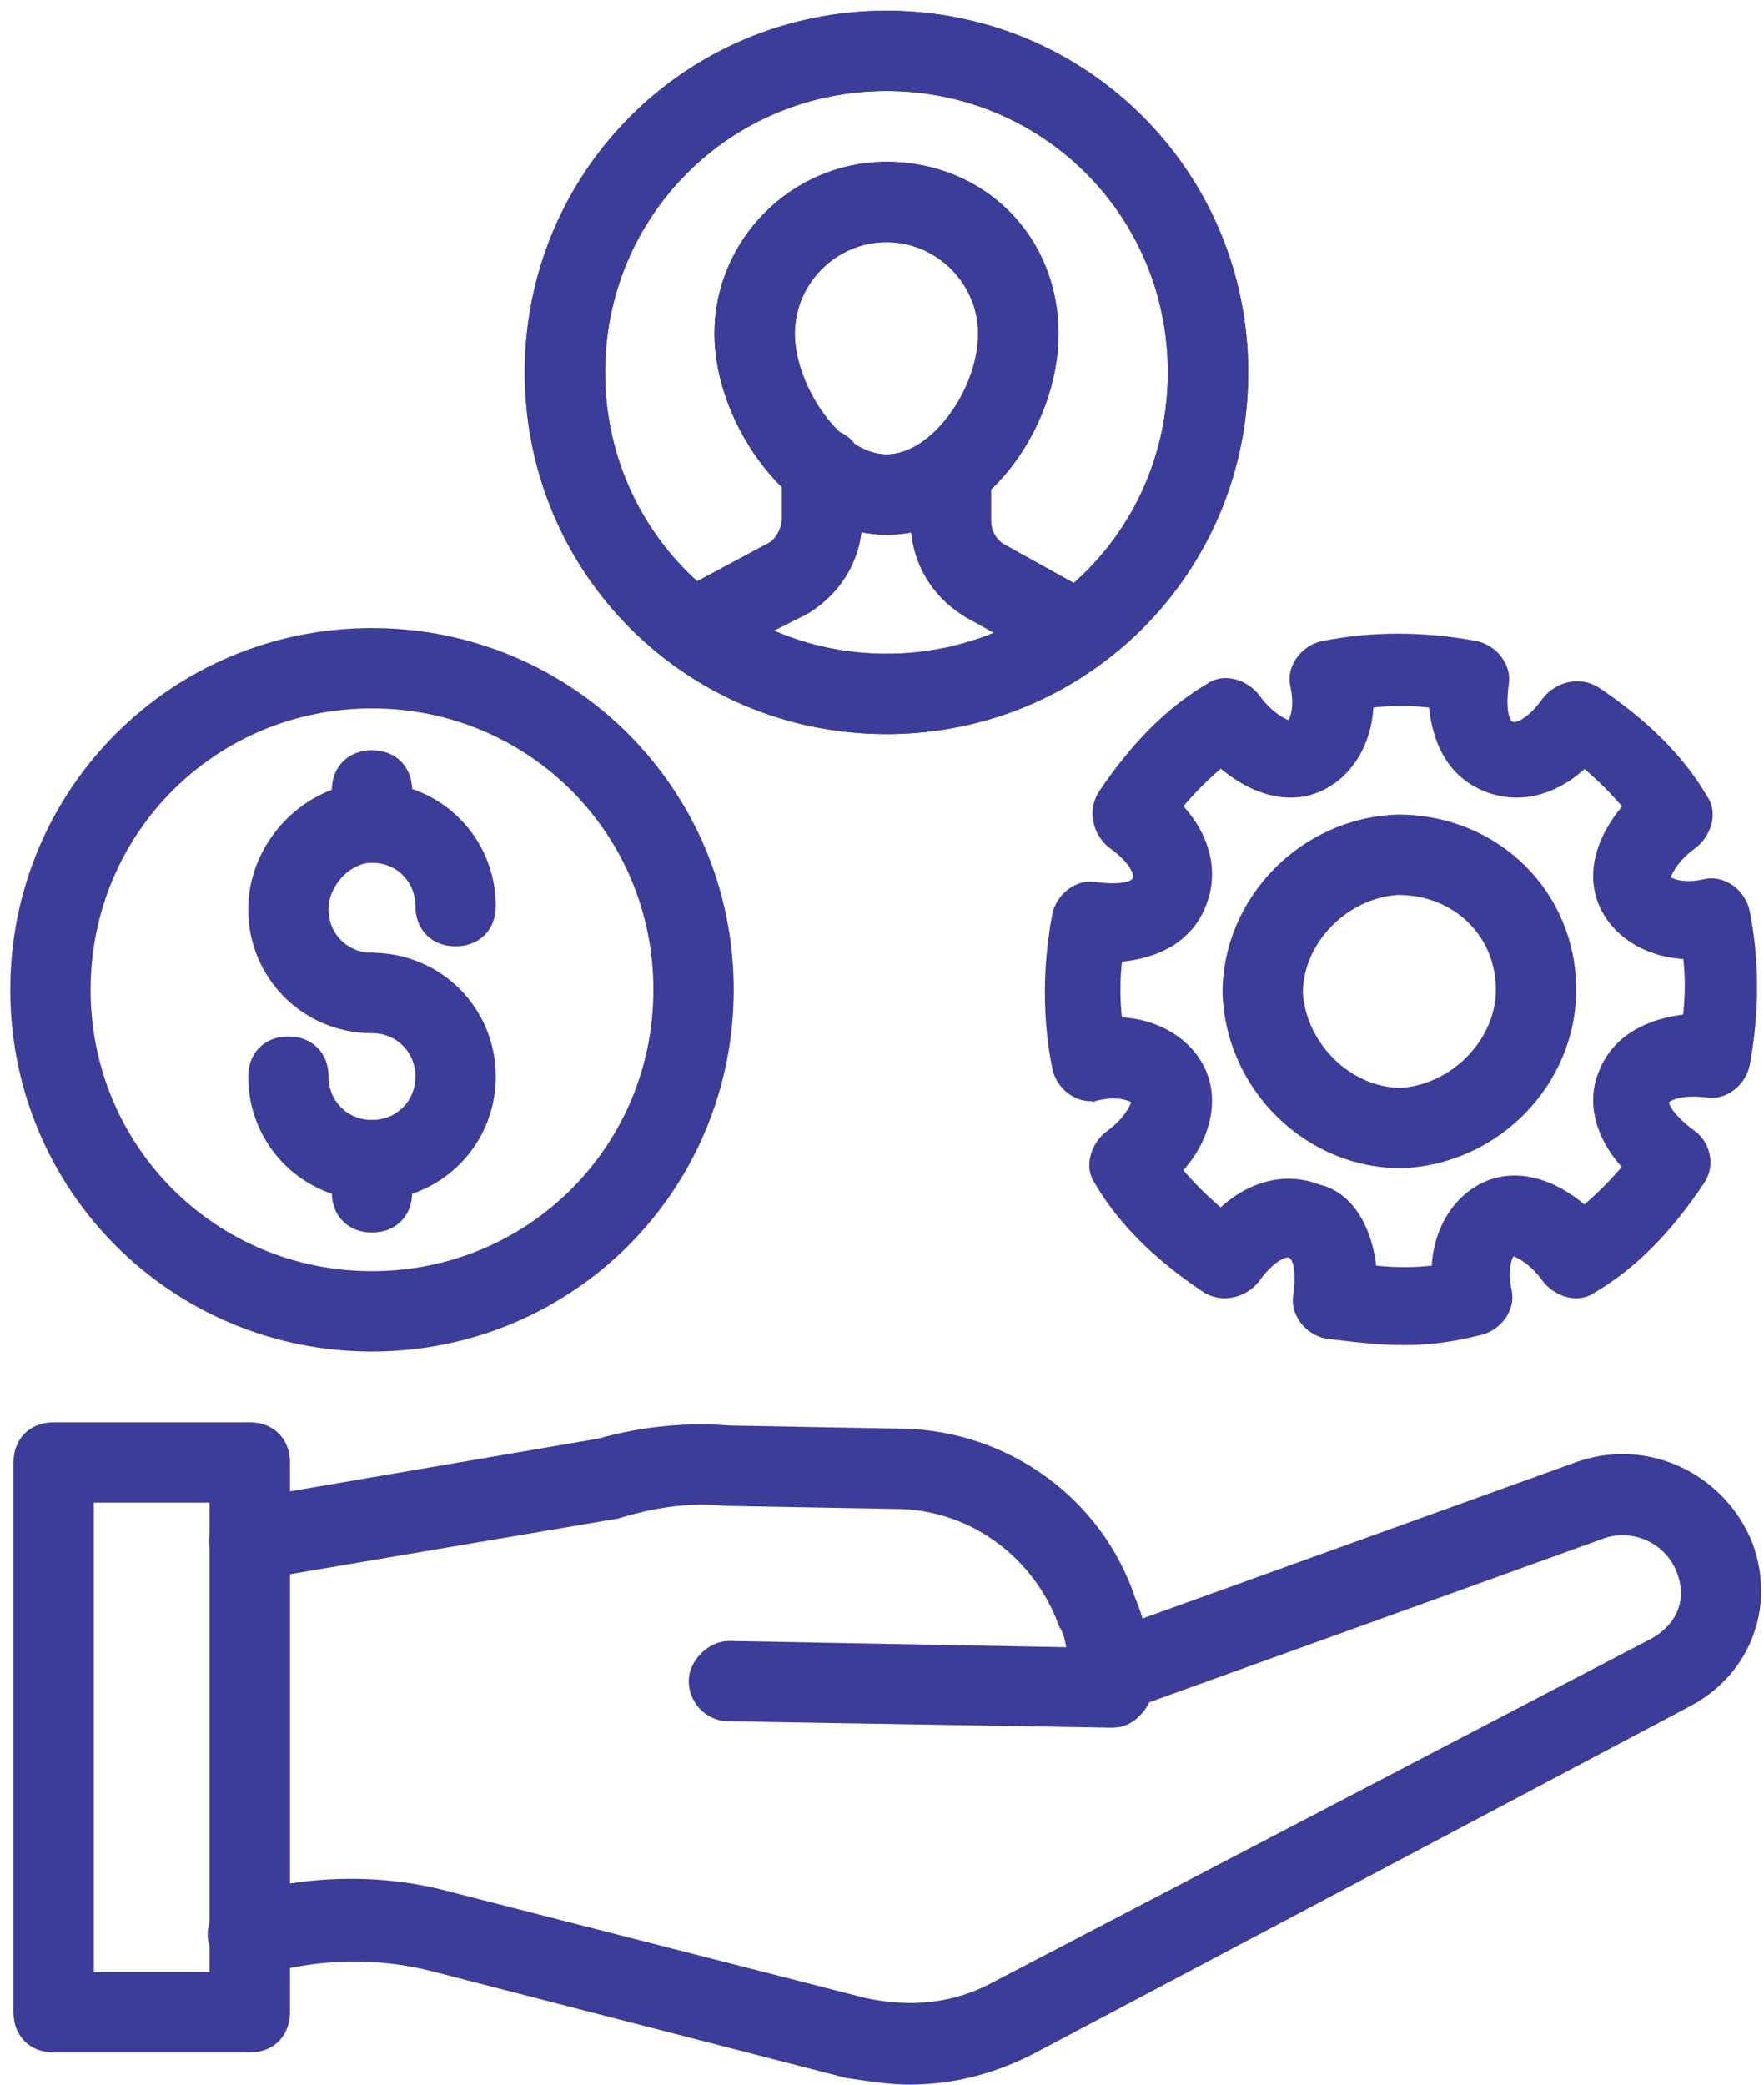
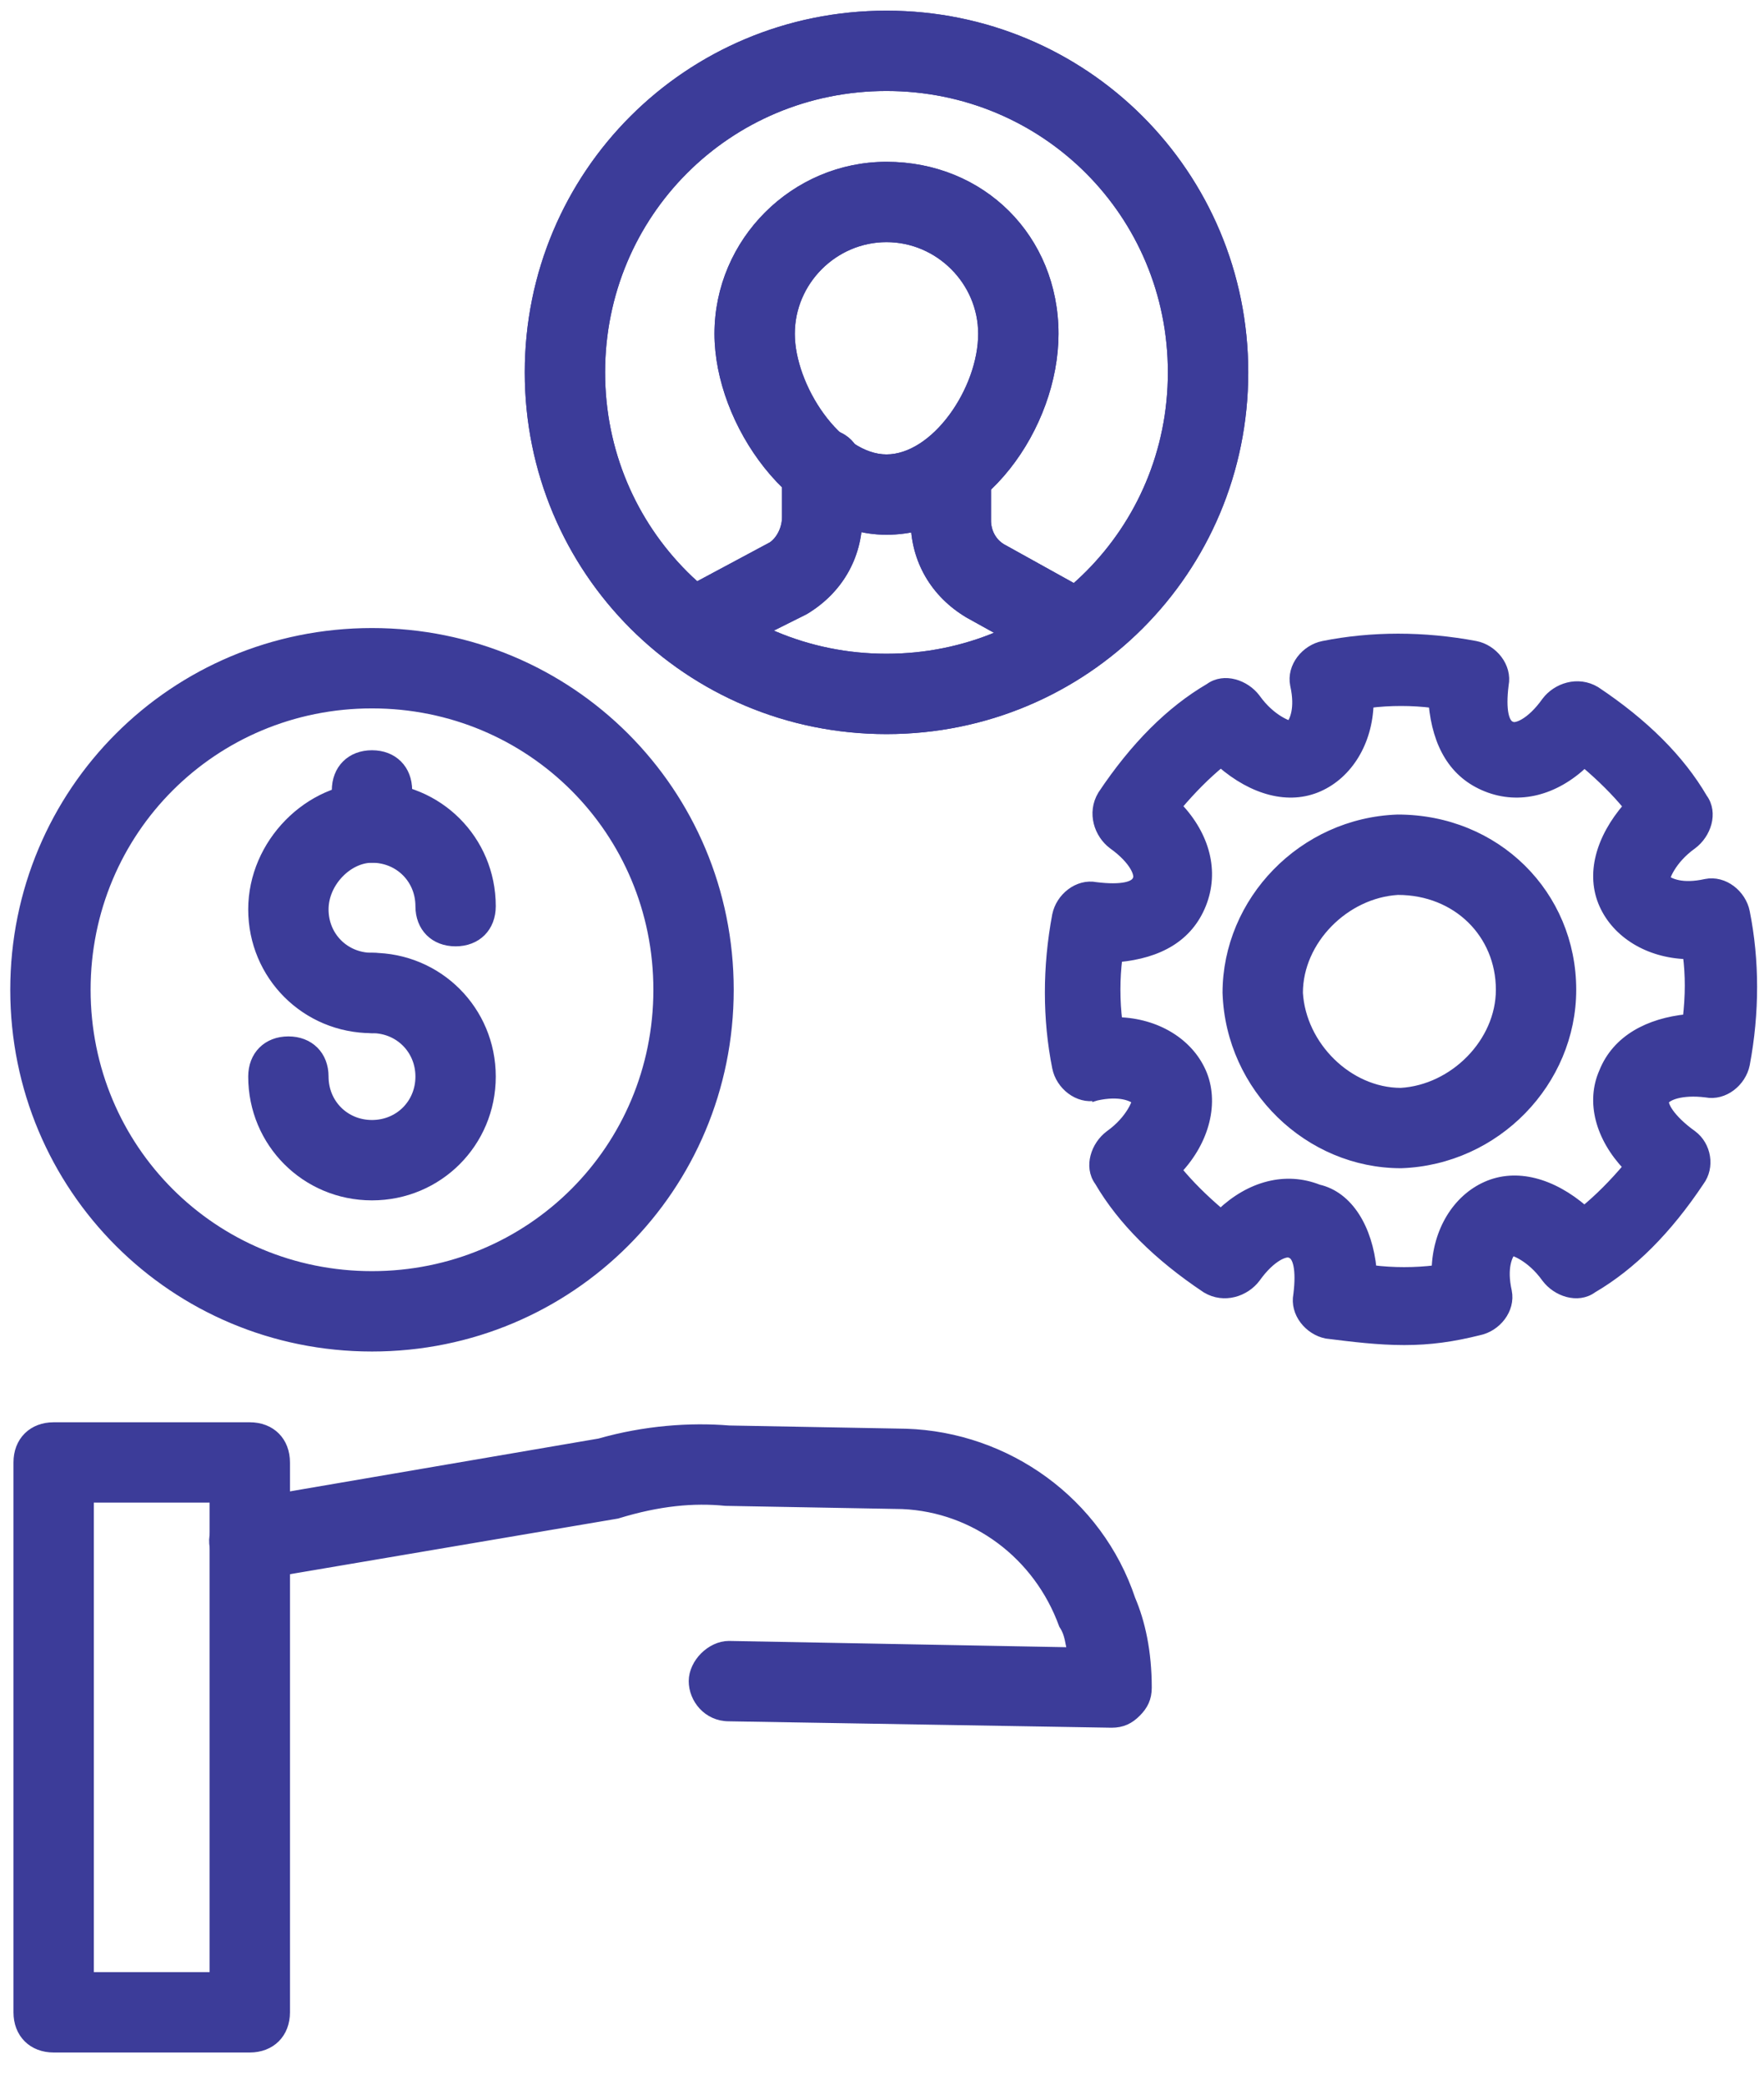
<svg xmlns="http://www.w3.org/2000/svg" width="66" height="78" viewBox="0 0 66 78" fill="none">
-   <path d="M31.687 77.603L31.695 77.605L31.703 77.606C31.809 77.622 31.914 77.637 32.017 77.652C32.726 77.755 33.368 77.849 34.01 77.849C35.599 77.849 37.066 77.481 38.529 76.75L38.529 76.75L38.532 76.748L63.073 63.756C63.073 63.756 63.074 63.756 63.074 63.755C65.307 62.638 66.301 60.152 65.432 57.795L65.432 57.795L65.431 57.791C64.44 55.315 61.713 53.949 59.108 54.817L59.108 54.817L59.105 54.818L41.419 61.195L41.419 61.195L41.414 61.197C40.745 61.464 40.333 62.268 40.608 62.956C40.876 63.623 41.678 64.035 42.365 63.762L60.045 57.388C61.175 57.051 62.415 57.617 62.866 58.745C63.094 59.315 63.091 59.846 62.911 60.303C62.731 60.762 62.367 61.158 61.852 61.445C61.851 61.445 61.85 61.445 61.85 61.446L37.189 74.317L37.188 74.318C35.662 75.14 34.016 75.26 32.36 74.906L16.845 70.937C16.845 70.936 16.844 70.936 16.844 70.936C14.168 70.207 11.373 70.329 8.942 71.058L8.942 71.058L8.938 71.059C8.15 71.322 7.728 72.123 8.002 72.817C8.266 73.602 9.064 74.022 9.756 73.75C11.776 73.157 14.032 73.039 16.286 73.633L16.287 73.633L31.687 77.603Z" fill="#3C3C99" stroke="#3C3C99" stroke-width="0.3" />
  <path d="M41.587 64.494H41.59C41.788 64.494 41.959 64.461 42.117 64.391C42.274 64.321 42.409 64.219 42.538 64.089C42.667 63.96 42.77 63.825 42.84 63.668C42.91 63.511 42.943 63.339 42.943 63.141C42.943 61.803 42.7 60.701 42.332 59.839C41.106 56.172 37.683 53.729 33.895 53.607V53.607L33.892 53.607L27.28 53.486C25.823 53.366 24.125 53.487 22.427 53.971L9.08 56.256L9.08 56.256L9.076 56.257C8.727 56.326 8.426 56.566 8.229 56.862C8.032 57.157 7.926 57.528 7.996 57.877C8.066 58.225 8.306 58.527 8.601 58.724C8.896 58.921 9.266 59.026 9.614 58.957L23.087 56.672L23.096 56.67L23.106 56.667C24.653 56.191 25.956 56.074 27.137 56.192L27.137 56.192L27.15 56.193L33.765 56.313C36.469 56.431 38.822 58.195 39.764 60.786L39.771 60.803L39.781 60.818C39.887 60.978 39.942 61.139 39.985 61.325C40.003 61.405 40.019 61.488 40.036 61.577C40.039 61.593 40.043 61.61 40.046 61.626C40.056 61.677 40.066 61.73 40.077 61.785L27.275 61.547V61.547H27.273C26.923 61.547 26.586 61.721 26.339 61.967C26.093 62.214 25.919 62.551 25.919 62.901C25.919 63.575 26.458 64.253 27.271 64.254C27.272 64.254 27.272 64.254 27.273 64.254L41.587 64.494Z" fill="#3C3C99" stroke="#3C3C99" stroke-width="0.3" />
  <path d="M2.007 76.646H9.346C9.741 76.646 10.082 76.513 10.325 76.271C10.567 76.028 10.699 75.688 10.699 75.293V54.719C10.699 54.324 10.567 53.983 10.325 53.741C10.082 53.498 9.741 53.366 9.346 53.366H2.007C1.612 53.366 1.271 53.498 1.029 53.741C0.786 53.983 0.654 54.324 0.654 54.719V75.293C0.654 75.688 0.786 76.028 1.029 76.271C1.271 76.513 1.612 76.646 2.007 76.646ZM7.993 56.072V73.939H3.36V56.072H7.993Z" fill="#3C3C99" stroke="#3C3C99" stroke-width="0.3" />
  <path d="M49.621 49.934L49.621 49.934L49.632 49.935L49.637 49.936C50.596 50.056 51.566 50.177 52.538 50.177C53.514 50.177 54.368 50.055 55.339 49.812C56.004 49.677 56.554 49.01 56.415 48.313L56.415 48.313L56.414 48.31C56.217 47.423 56.445 46.981 56.566 46.822C56.588 46.828 56.615 46.837 56.647 46.849C56.732 46.882 56.844 46.934 56.972 47.012C57.227 47.168 57.542 47.425 57.83 47.828L57.83 47.828L57.832 47.831C58.033 48.099 58.333 48.299 58.651 48.383C58.968 48.466 59.315 48.437 59.599 48.227C61.064 47.371 62.4 46.032 63.609 44.218C64.019 43.668 63.879 42.855 63.336 42.448L63.336 42.448L63.333 42.446C62.922 42.152 62.635 41.862 62.466 41.624C62.382 41.504 62.331 41.403 62.307 41.323C62.282 41.241 62.292 41.202 62.297 41.191C62.311 41.165 62.346 41.123 62.421 41.077C62.494 41.032 62.596 40.988 62.728 40.953C62.991 40.884 63.36 40.854 63.824 40.911C64.52 41.047 65.185 40.495 65.318 39.83L65.319 39.828C65.683 37.886 65.683 35.941 65.318 34.116C65.185 33.449 64.516 32.897 63.818 33.036L63.818 33.036L63.815 33.037C62.928 33.234 62.486 33.007 62.327 32.886C62.333 32.863 62.342 32.836 62.354 32.804C62.387 32.719 62.439 32.607 62.517 32.48C62.673 32.224 62.93 31.909 63.333 31.621L63.333 31.621L63.336 31.619C63.604 31.418 63.804 31.119 63.888 30.8C63.971 30.484 63.941 30.136 63.732 29.852C62.876 28.387 61.535 27.05 59.72 25.84L59.72 25.84L59.714 25.836C59.035 25.429 58.231 25.704 57.832 26.235L57.832 26.235L57.83 26.238C57.539 26.647 57.253 26.901 57.019 27.038C56.902 27.107 56.802 27.145 56.723 27.159C56.643 27.175 56.597 27.164 56.576 27.154L56.566 27.149L56.556 27.146C56.451 27.111 56.35 26.997 56.294 26.731C56.239 26.47 56.237 26.099 56.296 25.628C56.431 24.932 55.88 24.266 55.215 24.133L55.215 24.133L55.213 24.133C53.27 23.768 51.326 23.768 49.501 24.133C48.834 24.267 48.281 24.935 48.421 25.633L48.421 25.633L48.422 25.636C48.619 26.523 48.391 26.965 48.27 27.125C48.248 27.118 48.221 27.109 48.189 27.097C48.104 27.065 47.992 27.012 47.864 26.934C47.609 26.779 47.294 26.521 47.006 26.118L47.006 26.118L47.004 26.115C46.803 25.847 46.503 25.648 46.185 25.564C45.868 25.48 45.521 25.51 45.237 25.719C43.771 26.576 42.435 27.916 41.224 29.731L41.224 29.731L41.221 29.737C40.813 30.416 41.089 31.221 41.62 31.619L41.62 31.619L41.623 31.621C42.031 31.913 42.286 32.199 42.423 32.432C42.492 32.549 42.529 32.649 42.544 32.728C42.559 32.809 42.549 32.855 42.538 32.876L42.534 32.885L42.53 32.895C42.495 33 42.382 33.101 42.115 33.157C41.854 33.212 41.484 33.214 41.012 33.156C40.316 33.02 39.651 33.572 39.518 34.237L39.518 34.237L39.517 34.239C39.153 36.181 39.153 38.126 39.518 39.95C39.651 40.617 40.32 41.17 41.018 41.03L41.018 41.031L41.021 41.03C41.908 40.833 42.349 41.06 42.509 41.181C42.503 41.203 42.494 41.231 42.482 41.262C42.449 41.347 42.397 41.459 42.319 41.587C42.163 41.842 41.906 42.158 41.503 42.446L41.503 42.446L41.5 42.448C41.232 42.649 41.032 42.948 40.949 43.267C40.865 43.583 40.895 43.931 41.104 44.215C41.96 45.68 43.301 47.017 45.116 48.227L45.116 48.227L45.122 48.231C45.801 48.638 46.605 48.362 47.004 47.831L47.004 47.831L47.006 47.828C47.297 47.42 47.583 47.166 47.817 47.028C47.934 46.959 48.034 46.922 48.113 46.907C48.193 46.892 48.239 46.902 48.26 46.913L48.27 46.918L48.28 46.921C48.385 46.956 48.486 47.07 48.541 47.336C48.596 47.597 48.599 47.968 48.54 48.439C48.405 49.135 48.956 49.8 49.621 49.934ZM53.714 47.489C52.956 47.585 52.111 47.585 51.354 47.488C51.205 45.961 50.478 44.731 49.334 44.469C48.103 43.982 46.767 44.336 45.673 45.373C45.044 44.84 44.512 44.309 44.076 43.78C45.117 42.677 45.474 41.222 44.975 40.101C44.481 38.987 43.275 38.251 41.842 38.209C41.746 37.451 41.746 36.606 41.843 35.849C43.377 35.705 44.48 35.083 44.978 33.841C45.471 32.606 45.119 31.265 44.078 30.168C44.612 29.537 45.145 29.004 45.676 28.567C46.879 29.607 48.223 29.972 49.351 29.47C50.464 28.976 51.2 27.77 51.243 26.337C52 26.241 52.845 26.241 53.602 26.338C53.747 27.872 54.368 28.976 55.611 29.473C56.845 29.966 58.186 29.614 59.283 28.573C59.914 29.108 60.447 29.64 60.884 30.172C59.844 31.374 59.48 32.718 59.981 33.846C60.476 34.959 61.681 35.695 63.115 35.738C63.211 36.488 63.21 37.245 63.112 38.098C61.692 38.244 60.477 38.863 59.98 40.103C59.482 41.226 59.841 42.565 60.878 43.658C60.344 44.289 59.811 44.822 59.28 45.259C58.077 44.219 56.733 43.855 55.605 44.356C54.492 44.85 53.756 46.056 53.714 47.489Z" fill="#3C3C99" stroke="#3C3C99" stroke-width="0.3" />
  <path d="M52.418 43.56V43.56L52.423 43.56C55.992 43.437 58.824 40.484 58.824 37.033C58.824 33.46 55.988 30.627 52.298 30.627V30.627L52.292 30.627C48.724 30.75 45.891 33.703 45.891 37.154H45.891L45.892 37.159C46.014 40.728 48.967 43.56 52.418 43.56ZM52.413 40.854C50.456 40.851 48.716 39.117 48.598 37.149C48.6 35.192 50.334 33.452 52.302 33.334C54.506 33.336 56.118 34.955 56.118 37.033C56.118 38.993 54.383 40.736 52.413 40.854Z" fill="#3C3C99" stroke="#3C3C99" stroke-width="0.3" />
  <path d="M0.534 37.033C0.534 44.455 6.496 50.418 13.918 50.418C21.34 50.418 27.302 44.455 27.302 37.033C27.302 29.611 21.34 23.649 13.918 23.649C6.496 23.649 0.534 29.611 0.534 37.033ZM3.24 37.033C3.24 31.1 7.985 26.355 13.918 26.355C19.851 26.355 24.596 31.1 24.596 37.033C24.596 42.966 19.851 47.711 13.918 47.711C7.985 47.711 3.24 42.966 3.24 37.033Z" fill="#3C3C99" stroke="#3C3C99" stroke-width="0.3" />
  <path d="M9.437 34.026C9.437 36.515 11.429 38.507 13.918 38.507C14.313 38.507 14.654 38.374 14.896 38.132C15.139 37.889 15.271 37.549 15.271 37.154C15.271 36.759 15.139 36.418 14.896 36.175C14.654 35.933 14.313 35.8 13.918 35.8C12.918 35.8 12.143 35.026 12.143 34.026C12.143 33.529 12.365 33.053 12.703 32.701C13.042 32.347 13.486 32.13 13.918 32.13C14.918 32.13 15.693 32.905 15.693 33.905C15.693 34.3 15.825 34.641 16.068 34.884C16.31 35.126 16.651 35.258 17.046 35.258C17.441 35.258 17.782 35.126 18.025 34.884C18.267 34.641 18.399 34.3 18.399 33.905C18.399 31.416 16.407 29.424 13.918 29.424C11.547 29.424 9.437 31.539 9.437 34.026Z" fill="#3C3C99" stroke="#3C3C99" stroke-width="0.3" />
  <path d="M9.437 40.281C9.437 42.77 11.429 44.763 13.918 44.763C16.407 44.763 18.399 42.77 18.399 40.281C18.399 37.792 16.407 35.8 13.918 35.8C13.523 35.8 13.182 35.932 12.94 36.175C12.697 36.417 12.565 36.758 12.565 37.153C12.565 37.548 12.697 37.889 12.94 38.132C13.182 38.374 13.523 38.506 13.918 38.506C14.918 38.506 15.693 39.282 15.693 40.281C15.693 41.281 14.918 42.056 13.918 42.056C12.918 42.056 12.143 41.281 12.143 40.281C12.143 39.886 12.011 39.546 11.768 39.303C11.526 39.061 11.185 38.928 10.79 38.928C10.395 38.928 10.054 39.061 9.812 39.303C9.569 39.546 9.437 39.886 9.437 40.281Z" fill="#3C3C99" stroke="#3C3C99" stroke-width="0.3" />
  <path d="M12.565 30.777C12.565 31.172 12.697 31.513 12.94 31.755C13.182 31.998 13.523 32.13 13.918 32.13C14.313 32.13 14.654 31.998 14.896 31.755C15.139 31.513 15.271 31.172 15.271 30.777V29.574C15.271 29.179 15.139 28.838 14.896 28.596C14.654 28.353 14.313 28.221 13.918 28.221C13.523 28.221 13.182 28.353 12.94 28.596C12.697 28.838 12.565 29.179 12.565 29.574V30.777Z" fill="#3C3C99" stroke="#3C3C99" stroke-width="0.3" />
-   <path d="M12.565 44.613C12.565 45.008 12.697 45.349 12.94 45.591C13.182 45.834 13.523 45.966 13.918 45.966C14.313 45.966 14.654 45.834 14.896 45.591C15.139 45.349 15.271 45.008 15.271 44.613V43.41C15.271 43.015 15.139 42.674 14.896 42.431C14.654 42.189 14.313 42.057 13.918 42.057C13.523 42.057 13.182 42.189 12.94 42.431C12.697 42.674 12.565 43.015 12.565 43.41V44.613Z" fill="#3C3C99" stroke="#3C3C99" stroke-width="0.3" />
  <path d="M19.784 13.933C19.784 21.355 25.746 27.317 33.168 27.317C40.59 27.317 46.553 21.355 46.553 13.933C46.553 6.511 40.59 0.549 33.168 0.549C25.746 0.549 19.784 6.511 19.784 13.933ZM22.49 13.933C22.49 8 27.235 3.255 33.168 3.255C39.101 3.255 43.846 8 43.846 13.933C43.846 19.866 39.101 24.611 33.168 24.611C27.235 24.611 22.49 19.866 22.49 13.933Z" fill="#3C3C99" stroke="#3C3C99" stroke-width="0.3" />
  <path d="M26.882 12.489C26.882 14.152 27.589 15.989 28.719 17.41C29.85 18.831 31.423 19.858 33.168 19.858C34.971 19.858 36.544 18.864 37.662 17.455C38.779 16.047 39.454 14.21 39.454 12.489C39.454 8.918 36.74 6.204 33.168 6.204C29.716 6.204 26.882 9.038 26.882 12.489ZM29.588 12.489C29.588 10.527 31.206 8.91 33.168 8.91C35.13 8.91 36.748 10.527 36.748 12.489C36.748 13.535 36.31 14.707 35.634 15.618C34.956 16.533 34.062 17.152 33.168 17.152C32.276 17.152 31.383 16.506 30.703 15.574C30.025 14.646 29.588 13.473 29.588 12.489Z" fill="#3C3C99" stroke="#3C3C99" stroke-width="0.3" />
  <path d="M39.472 24.772L39.472 24.772L39.478 24.775C39.608 24.84 39.712 24.876 39.821 24.894C39.923 24.911 40.025 24.911 40.139 24.911H40.146C40.686 24.911 41.09 24.639 41.354 24.243L41.354 24.243L41.358 24.237C41.768 23.553 41.486 22.744 40.825 22.347L40.825 22.347L40.821 22.344L37.572 20.54L37.572 20.54L37.566 20.537C37.143 20.325 36.928 19.9 36.928 19.468V17.663C36.928 17.268 36.795 16.927 36.553 16.685C36.31 16.442 35.969 16.31 35.574 16.31C35.179 16.31 34.839 16.442 34.596 16.685C34.353 16.927 34.221 17.268 34.221 17.663V19.468C34.221 20.966 34.973 22.217 36.219 22.965L36.219 22.965L36.223 22.968L39.472 24.772Z" fill="#3C3C99" stroke="#3C3C99" stroke-width="0.3" />
  <path d="M24.979 24.116L24.978 24.116L24.982 24.122C25.246 24.518 25.651 24.791 26.19 24.791C26.198 24.791 26.207 24.791 26.215 24.791C26.425 24.791 26.601 24.791 26.761 24.642L28.907 23.45L30.107 22.85L30.107 22.85L30.117 22.844C31.363 22.097 32.115 20.846 32.115 19.347V17.542C32.115 17.147 31.983 16.806 31.74 16.564C31.498 16.322 31.157 16.189 30.762 16.189C30.367 16.189 30.026 16.322 29.783 16.564C29.541 16.806 29.409 17.147 29.409 17.542V19.347C29.409 19.782 29.191 20.211 28.88 20.422L25.517 22.223L25.517 22.223L25.511 22.226C24.85 22.623 24.568 23.433 24.979 24.116Z" fill="#3C3C99" stroke="#3C3C99" stroke-width="0.3" />
  <path d="M19.784 13.933C19.784 21.355 25.746 27.317 33.168 27.317C40.59 27.317 46.553 21.355 46.553 13.933C46.553 6.511 40.59 0.549 33.168 0.549C25.746 0.549 19.784 6.511 19.784 13.933ZM22.49 13.933C22.49 8 27.235 3.255 33.168 3.255C39.101 3.255 43.846 8 43.846 13.933C43.846 19.866 39.101 24.611 33.168 24.611C27.235 24.611 22.49 19.866 22.49 13.933Z" fill="#3C3C99" stroke="#3C3C99" stroke-width="0.3" />
  <path d="M26.882 12.489C26.882 14.152 27.589 15.989 28.719 17.41C29.85 18.831 31.423 19.858 33.168 19.858C34.971 19.858 36.544 18.864 37.662 17.455C38.779 16.047 39.454 14.21 39.454 12.489C39.454 8.918 36.74 6.204 33.168 6.204C29.716 6.204 26.882 9.038 26.882 12.489ZM29.588 12.489C29.588 10.527 31.206 8.91 33.168 8.91C35.13 8.91 36.748 10.527 36.748 12.489C36.748 13.535 36.31 14.707 35.634 15.618C34.956 16.533 34.062 17.152 33.168 17.152C32.276 17.152 31.383 16.506 30.703 15.574C30.025 14.646 29.588 13.473 29.588 12.489Z" fill="#3C3C99" stroke="#3C3C99" stroke-width="0.3" />
  <path d="M39.472 24.772L39.472 24.772L39.478 24.775C39.608 24.84 39.712 24.876 39.821 24.894C39.923 24.911 40.025 24.911 40.139 24.911H40.146C40.686 24.911 41.09 24.639 41.354 24.243L41.354 24.243L41.358 24.237C41.768 23.553 41.486 22.744 40.825 22.347L40.825 22.347L40.821 22.344L37.572 20.54L37.572 20.54L37.566 20.537C37.143 20.325 36.928 19.9 36.928 19.468V17.663C36.928 17.268 36.795 16.927 36.553 16.685C36.31 16.442 35.969 16.31 35.574 16.31C35.179 16.31 34.839 16.442 34.596 16.685C34.353 16.927 34.221 17.268 34.221 17.663V19.468C34.221 20.966 34.973 22.217 36.219 22.965L36.219 22.965L36.223 22.968L39.472 24.772Z" fill="#3C3C99" stroke="#3C3C99" stroke-width="0.3" />
  <path d="M24.979 24.116L24.978 24.116L24.982 24.122C25.246 24.518 25.651 24.791 26.19 24.791C26.198 24.791 26.207 24.791 26.215 24.791C26.425 24.791 26.601 24.791 26.761 24.642L28.907 23.45L30.107 22.85L30.107 22.85L30.117 22.844C31.363 22.097 32.115 20.846 32.115 19.347V17.542C32.115 17.147 31.983 16.806 31.74 16.564C31.498 16.322 31.157 16.189 30.762 16.189C30.367 16.189 30.026 16.322 29.783 16.564C29.541 16.806 29.409 17.147 29.409 17.542V19.347C29.409 19.782 29.191 20.211 28.88 20.422L25.517 22.223L25.517 22.223L25.511 22.226C24.85 22.623 24.568 23.433 24.979 24.116Z" fill="#3C3C99" stroke="#3C3C99" stroke-width="0.3" />
</svg>